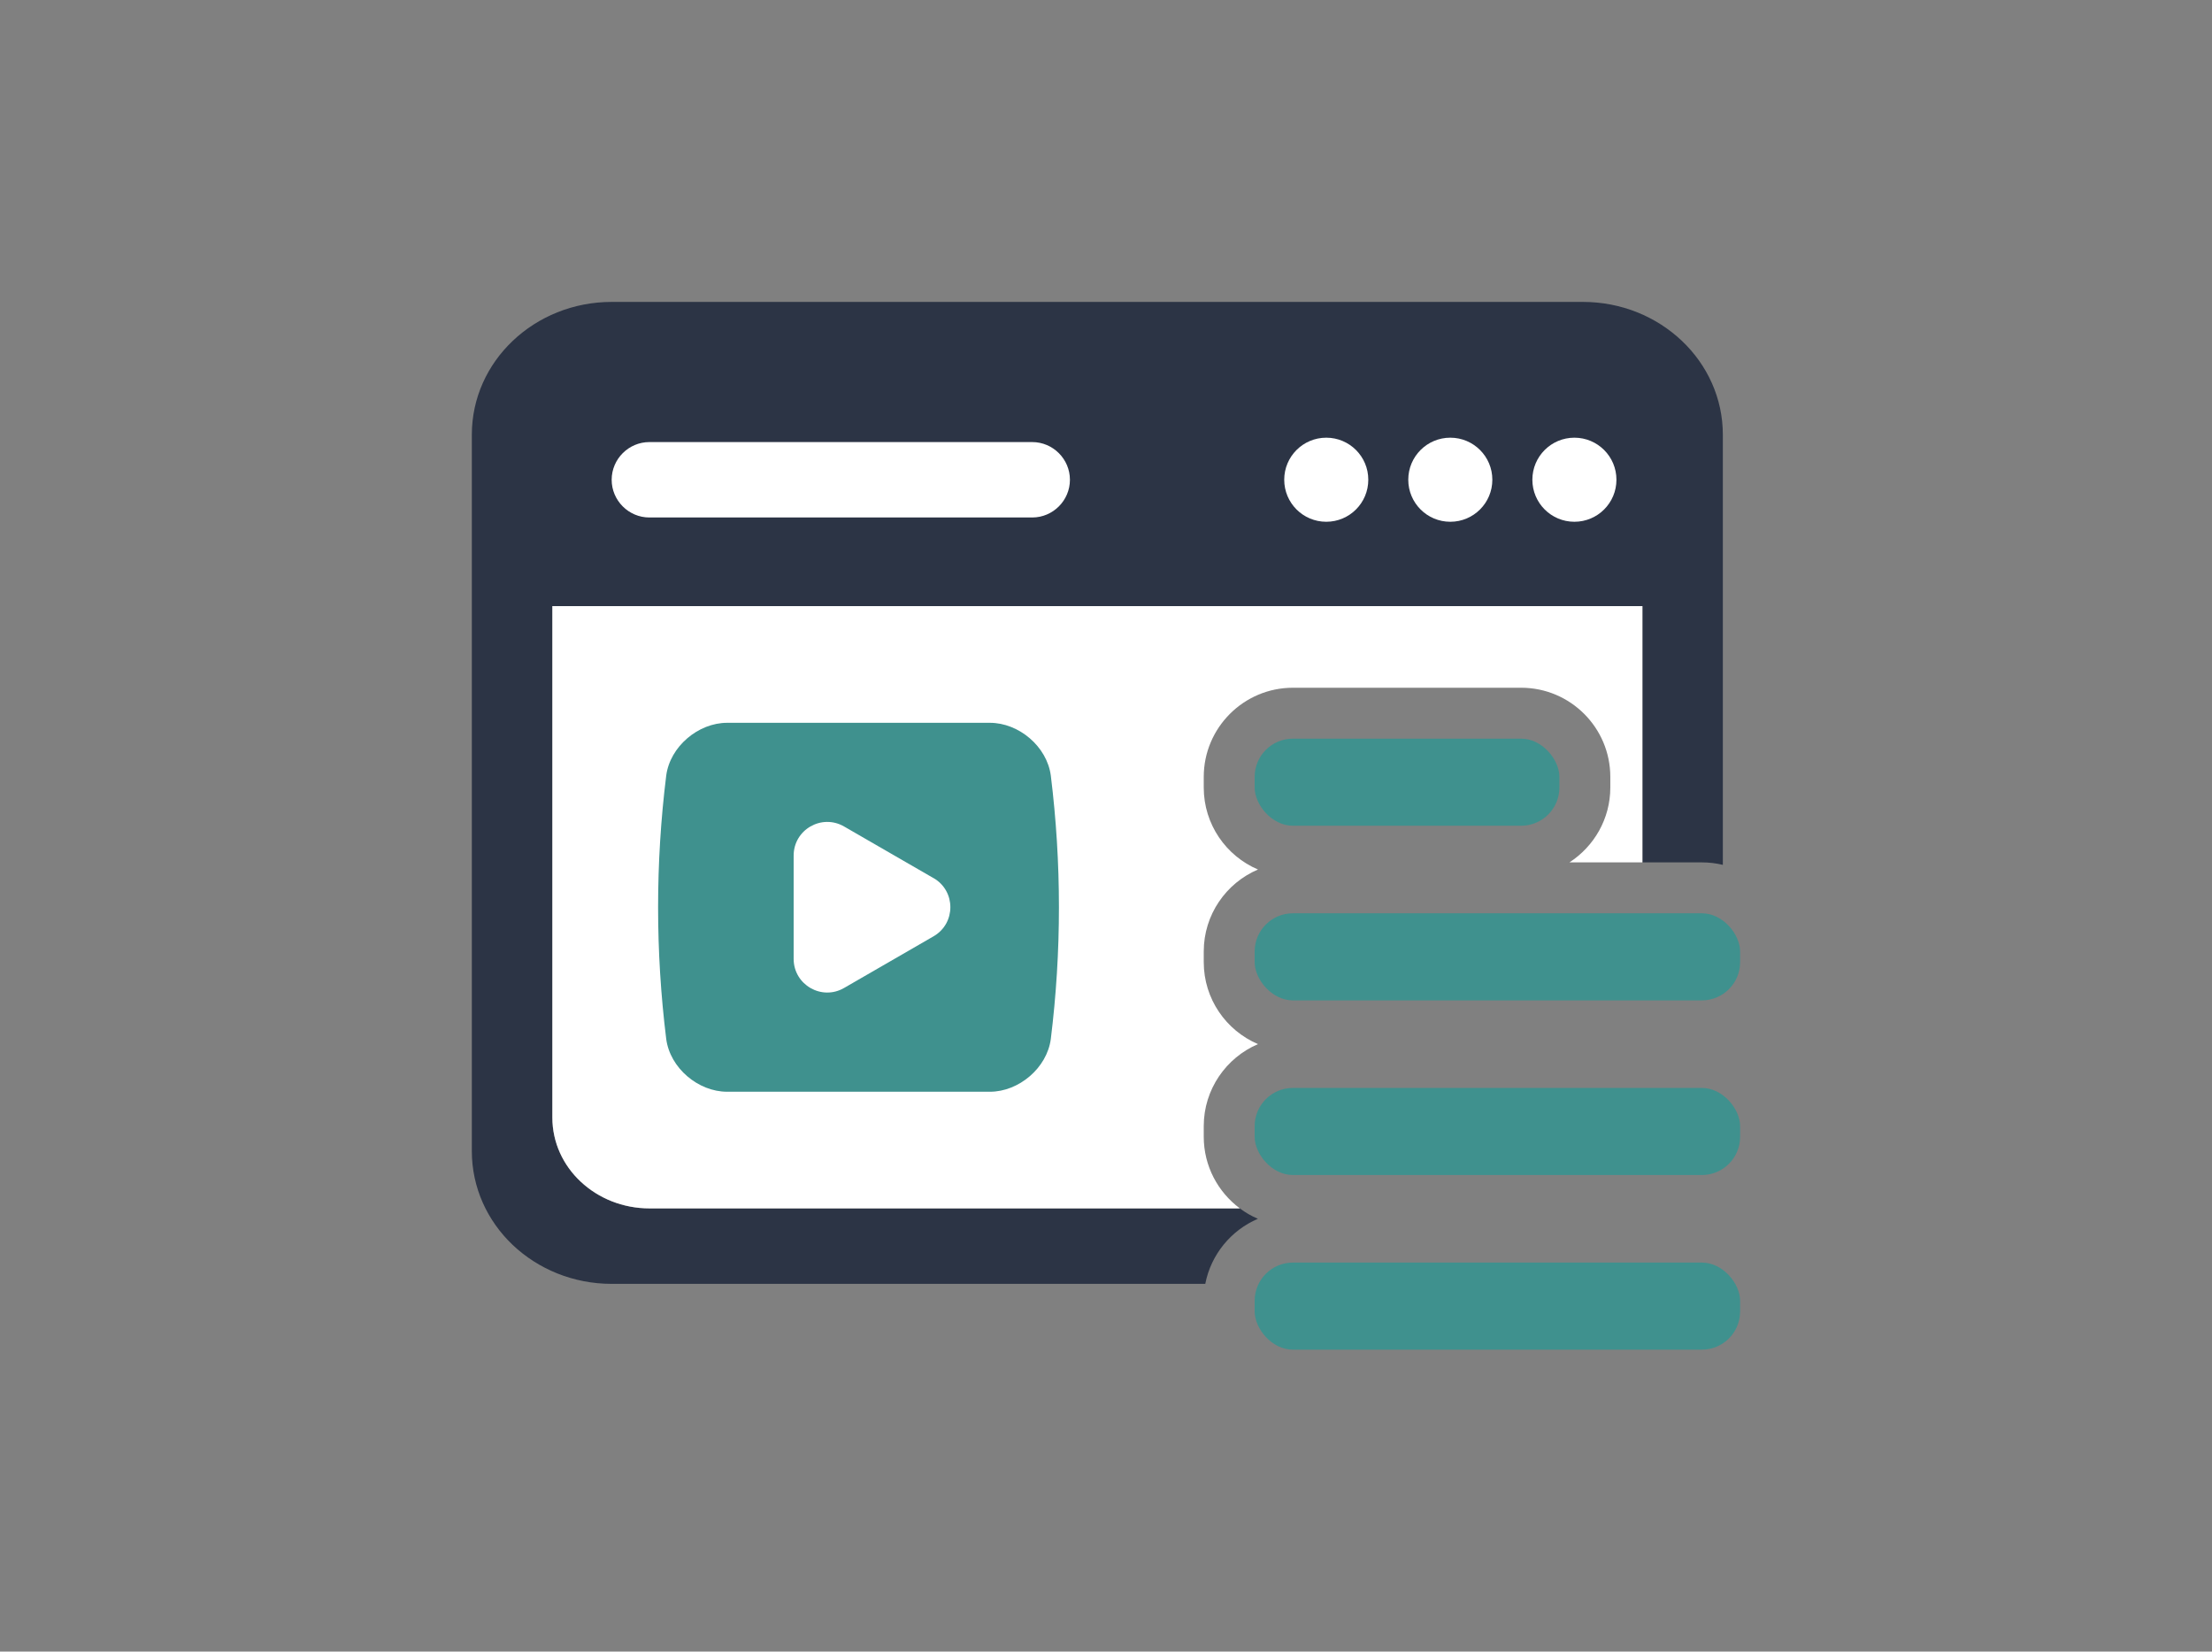
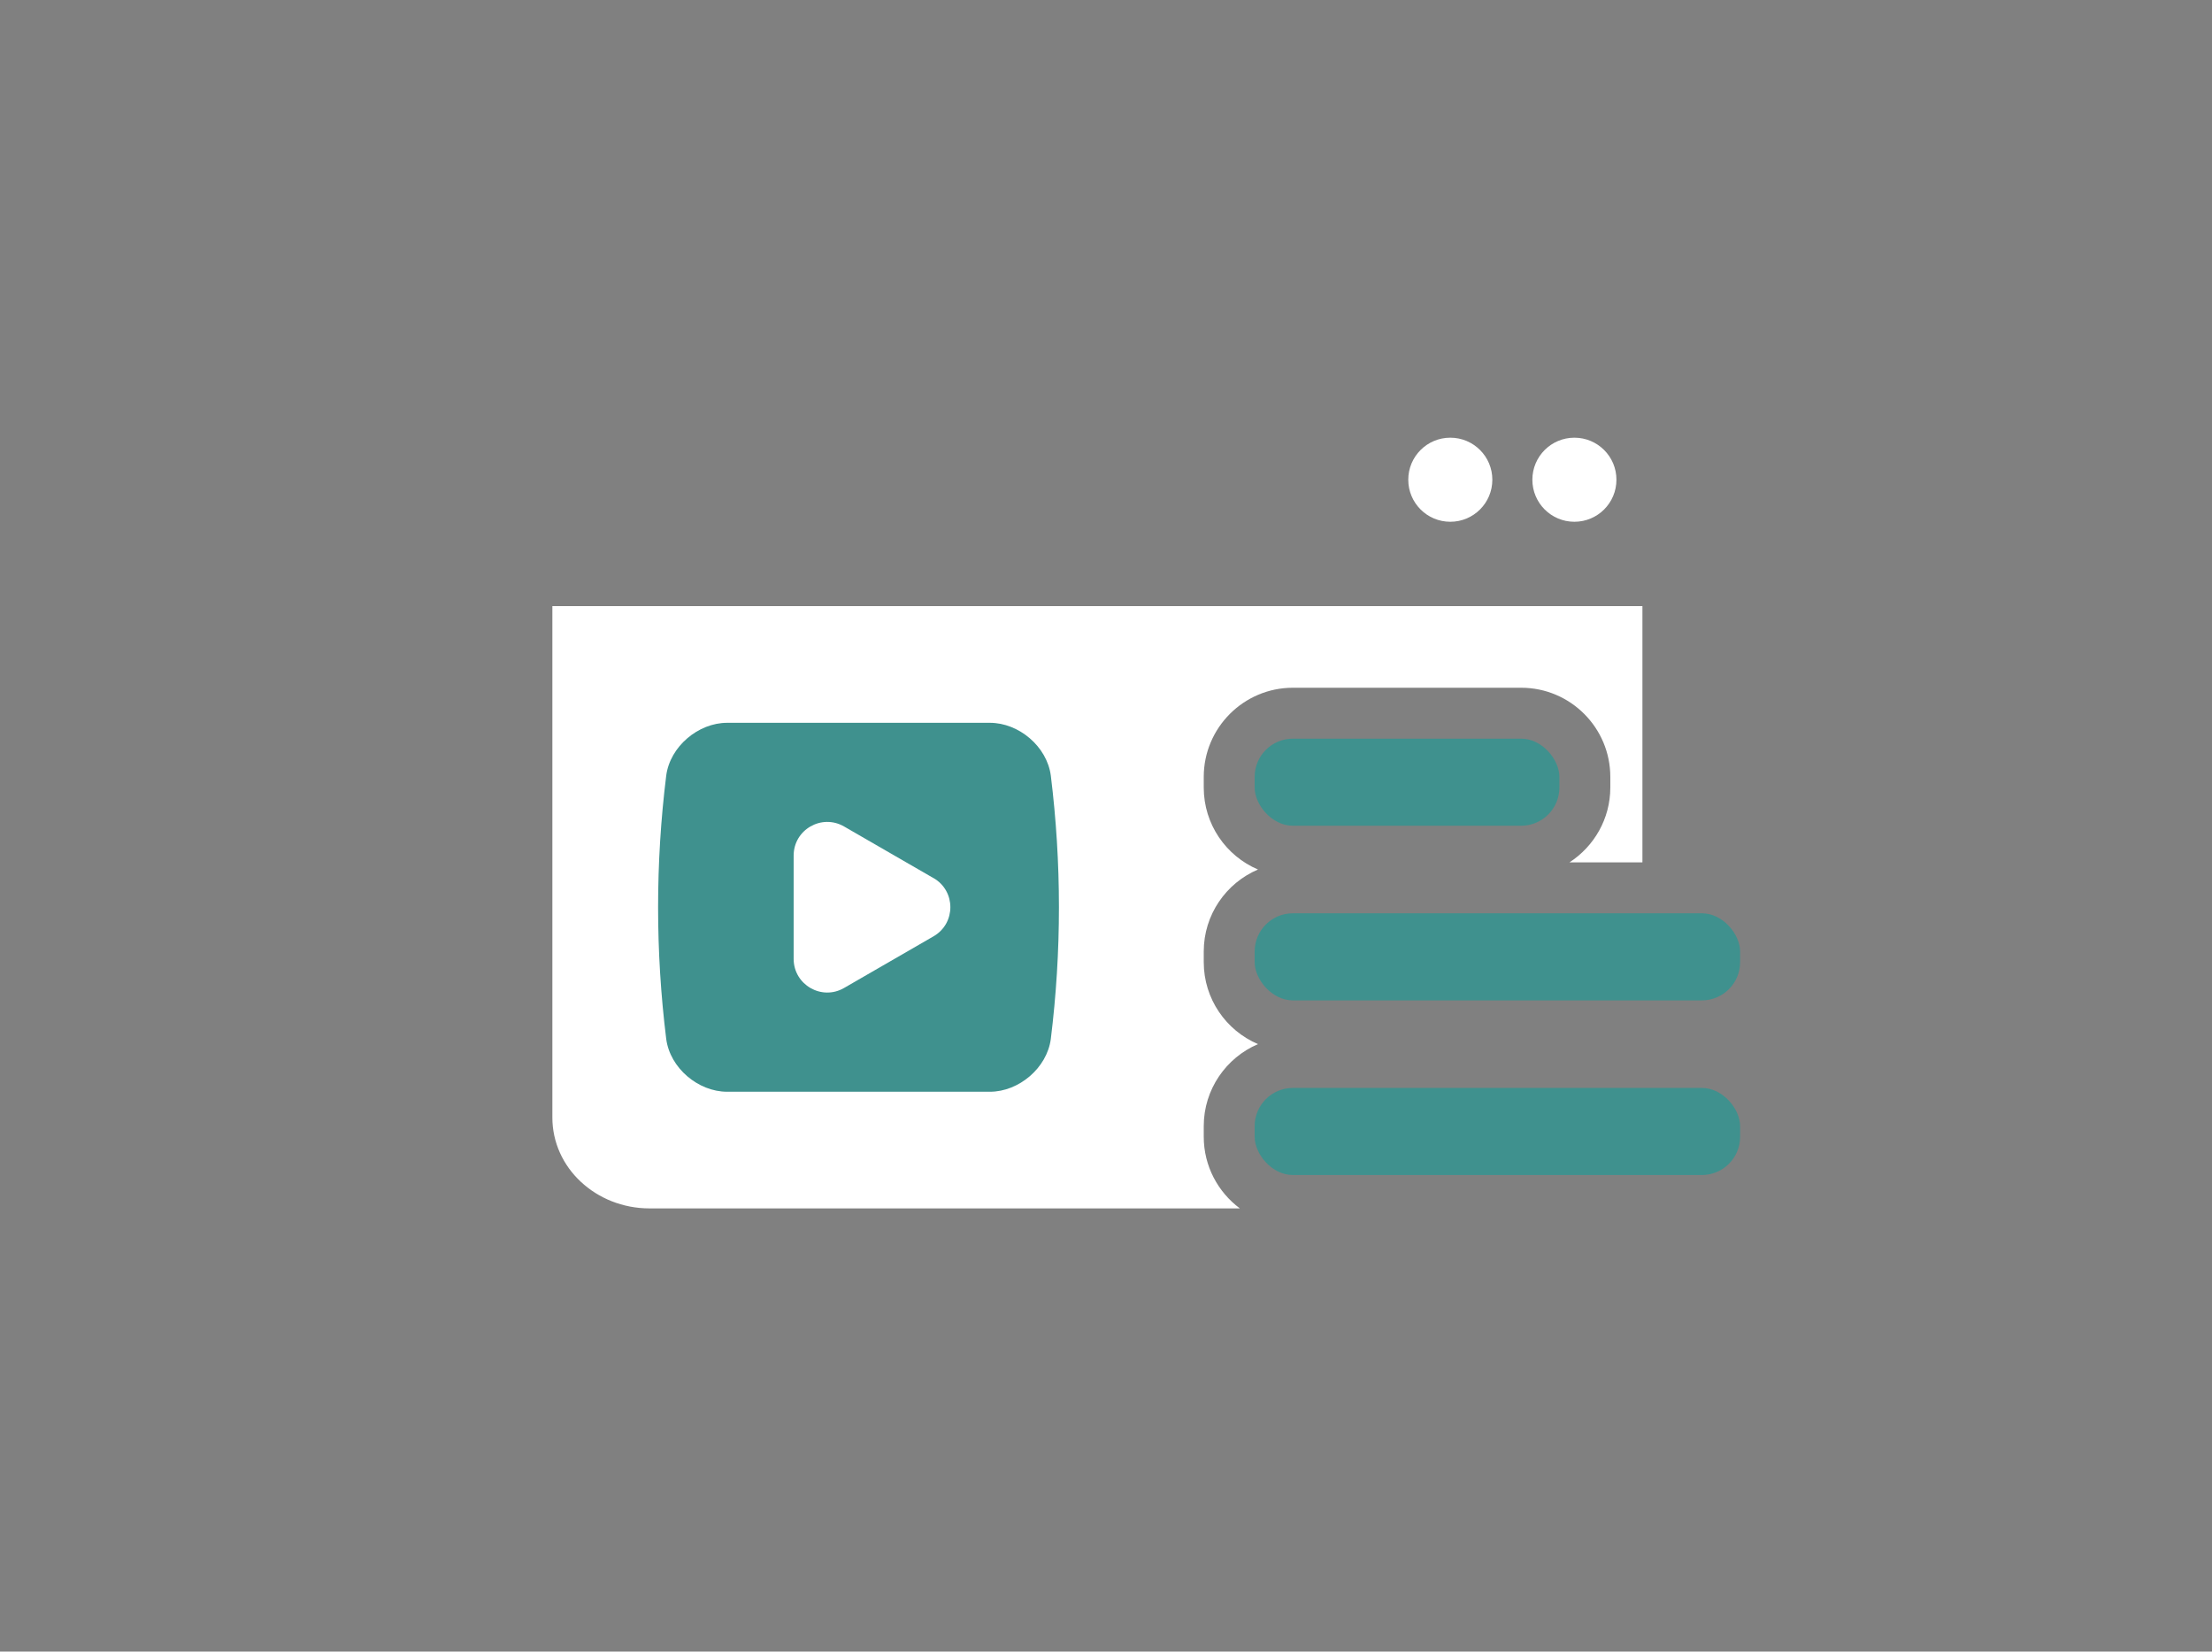
<svg xmlns="http://www.w3.org/2000/svg" id="Layer_4" data-name="Layer 4" viewBox="0 0 418.88 312.74">
  <rect x="0" y="0" width="418.88" height="312.74" fill="#808080" stroke="none" />
  <defs>
    <style>
      .cls-1 {
        fill: #2c3445;
      }

      .cls-1, .cls-2, .cls-3 {
        stroke-width: 0px;
      }

      .cls-2 {
        fill: #3f918e;
      }

      .cls-3 {
        fill: #fff;
      }
    </style>
  </defs>
-   <path class="cls-1" d="m326.25,82.31v81.46c-1.27-.31-2.6-.47-3.97-.47h-11.26v-48.53H104.59v96.84c0,4.75,2.05,9.05,5.39,12.17,3.33,3.12,7.93,5.04,13.02,5.04h111.78c1.05.78,2.2,1.45,3.42,1.97-5.08,2.17-8.88,6.76-9.96,12.32h-112.4c-7.32,0-13.94-2.82-18.74-7.36-4.79-4.55-7.75-10.84-7.75-17.78V82.31c0-6.94,2.96-13.23,7.75-17.77,4.79-4.55,11.42-7.37,18.74-7.37h183.91c7.32,0,13.94,2.82,18.74,7.37,4.79,4.54,7.76,10.83,7.76,17.77Z" />
  <path class="cls-3" d="m311.02,114.77v48.53h-13.82c4.65-3.01,7.74-8.24,7.74-14.17v-2.02c0-9.31-7.57-16.88-16.88-16.88h-43.23c-9.31,0-16.88,7.58-16.88,16.88v2.02c0,6.96,4.23,12.95,10.27,15.52-6.04,2.57-10.27,8.56-10.27,15.52v2.02c0,6.96,4.24,12.95,10.27,15.52-6.03,2.58-10.27,8.57-10.27,15.53v2.01c0,5.55,2.69,10.48,6.84,13.57h-111.78c-5.09,0-9.69-1.93-13.02-5.04-3.34-3.11-5.39-7.42-5.39-12.17v-96.84h206.42Z" />
  <path class="cls-3" d="m290.18,90.84c0,2.2.89,4.19,2.33,5.63,1.44,1.44,3.43,2.33,5.63,2.33s4.19-.89,5.63-2.33c1.44-1.44,2.33-3.43,2.33-5.63s-.89-4.19-2.33-5.63c-1.44-1.44-3.43-2.33-5.63-2.33s-4.19.89-5.63,2.33c-1.44,1.44-2.33,3.43-2.33,5.63Z" />
  <path class="cls-3" d="m266.68,90.84c0,2.2.89,4.19,2.33,5.63,1.44,1.44,3.43,2.33,5.63,2.33s4.19-.89,5.63-2.33c1.44-1.44,2.33-3.43,2.33-5.63s-.89-4.19-2.33-5.63c-1.44-1.44-3.43-2.33-5.63-2.33s-4.19.89-5.63,2.33c-1.44,1.44-2.33,3.43-2.33,5.63Z" />
-   <path class="cls-3" d="m243.19,90.84c0,2.2.89,4.19,2.33,5.63,1.44,1.44,3.43,2.33,5.63,2.33s4.19-.89,5.63-2.33c1.44-1.44,2.33-3.43,2.33-5.63s-.89-4.19-2.33-5.63c-1.44-1.44-3.43-2.33-5.63-2.33s-4.19.89-5.63,2.33c-1.44,1.44-2.33,3.43-2.33,5.63Z" />
  <g>
    <path class="cls-2" d="m187.46,206.73h-49.77c-5.47,0-10.81-4.48-11.53-10-2.05-16.56-2.05-33.31,0-49.86.72-5.51,6.07-10,11.53-10h49.77c5.47,0,10.81,4.48,11.53,10,2.05,16.56,2.05,33.31,0,49.86-.72,5.51-6.07,10-11.53,10Z" />
    <path class="cls-3" d="m176.78,166.28l-16.94-9.78c-4.25-2.45-9.55.61-9.55,5.51v19.56c0,4.9,5.31,7.97,9.55,5.51l16.94-9.78c4.25-2.45,4.25-8.58,0-11.03Z" />
  </g>
  <g>
-     <rect class="cls-2" x="237.59" y="239.08" width="91.93" height="16.49" rx="7.24" ry="7.24" />
    <rect class="cls-2" x="237.59" y="206.01" width="91.93" height="16.49" rx="7.24" ry="7.24" />
    <rect class="cls-2" x="237.59" y="172.94" width="91.93" height="16.49" rx="7.24" ry="7.24" />
    <rect class="cls-2" x="237.59" y="139.87" width="57.71" height="16.49" rx="7.24" ry="7.24" />
  </g>
-   <path class="cls-3" d="m195.47,97.99h-72.5c-3.93,0-7.14-3.22-7.14-7.14h0c0-3.93,3.22-7.14,7.14-7.14h72.5c3.93,0,7.14,3.22,7.14,7.14h0c0,3.93-3.22,7.14-7.14,7.14Z" />
</svg>